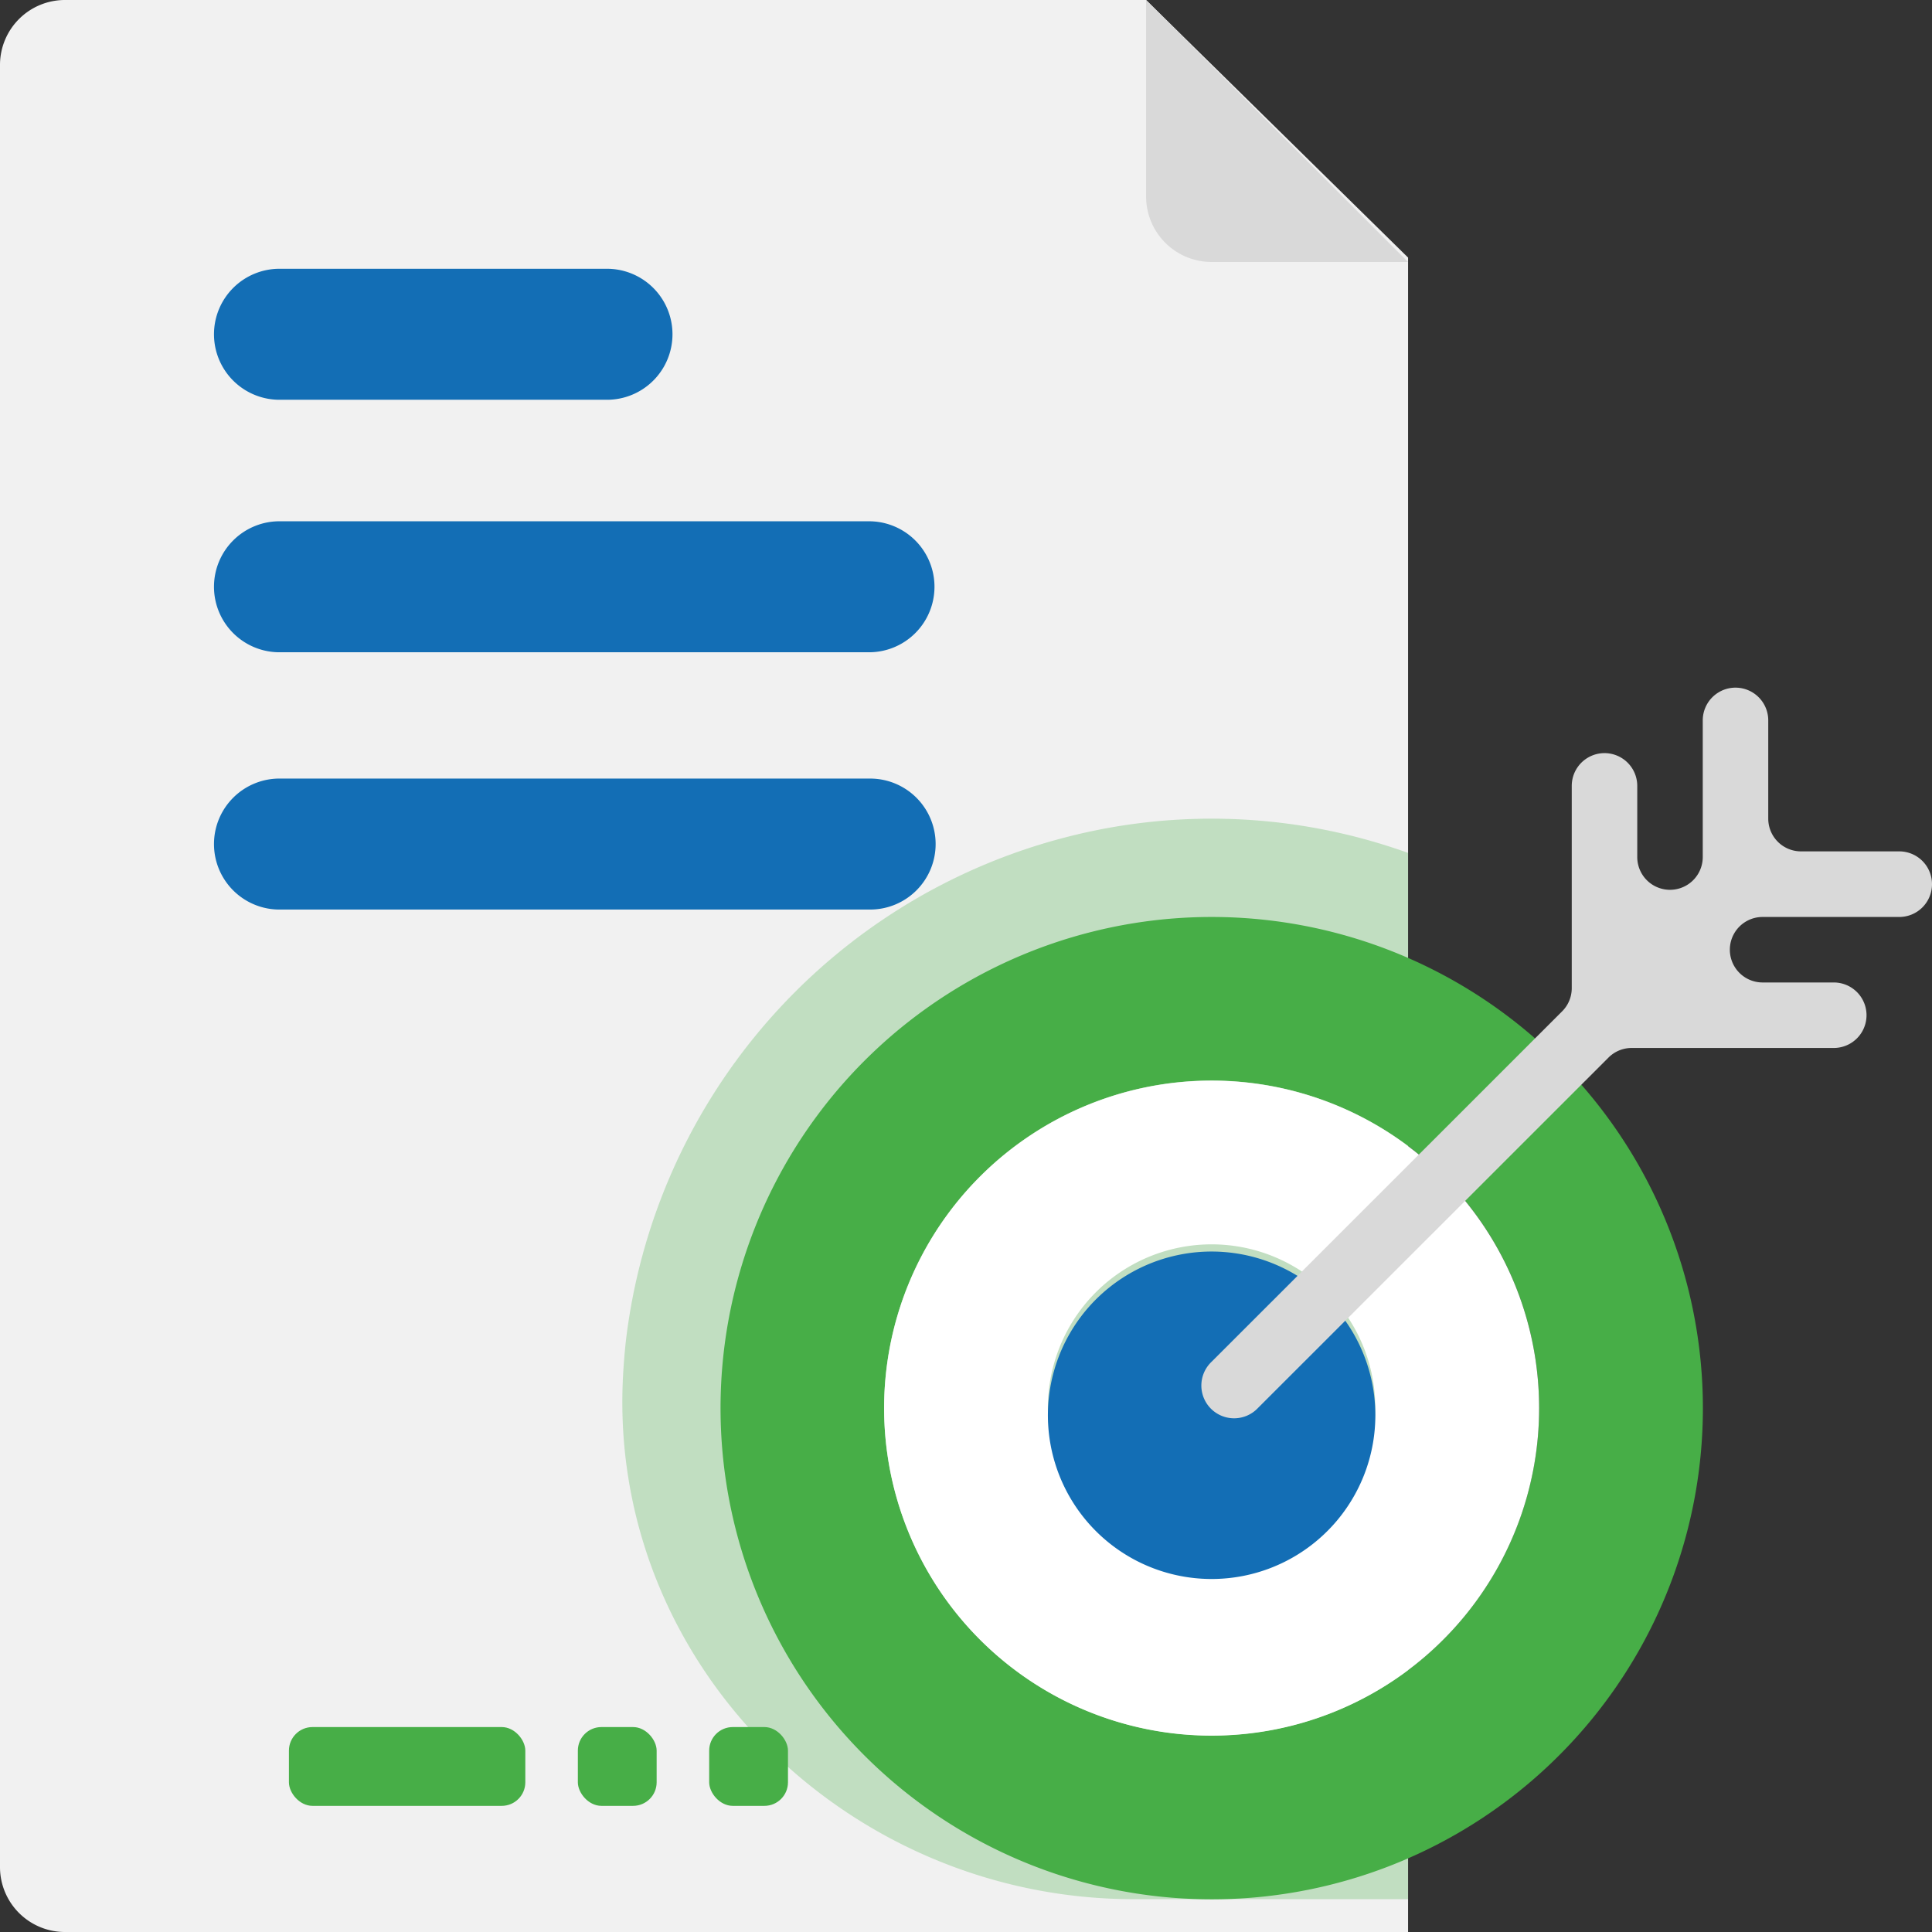
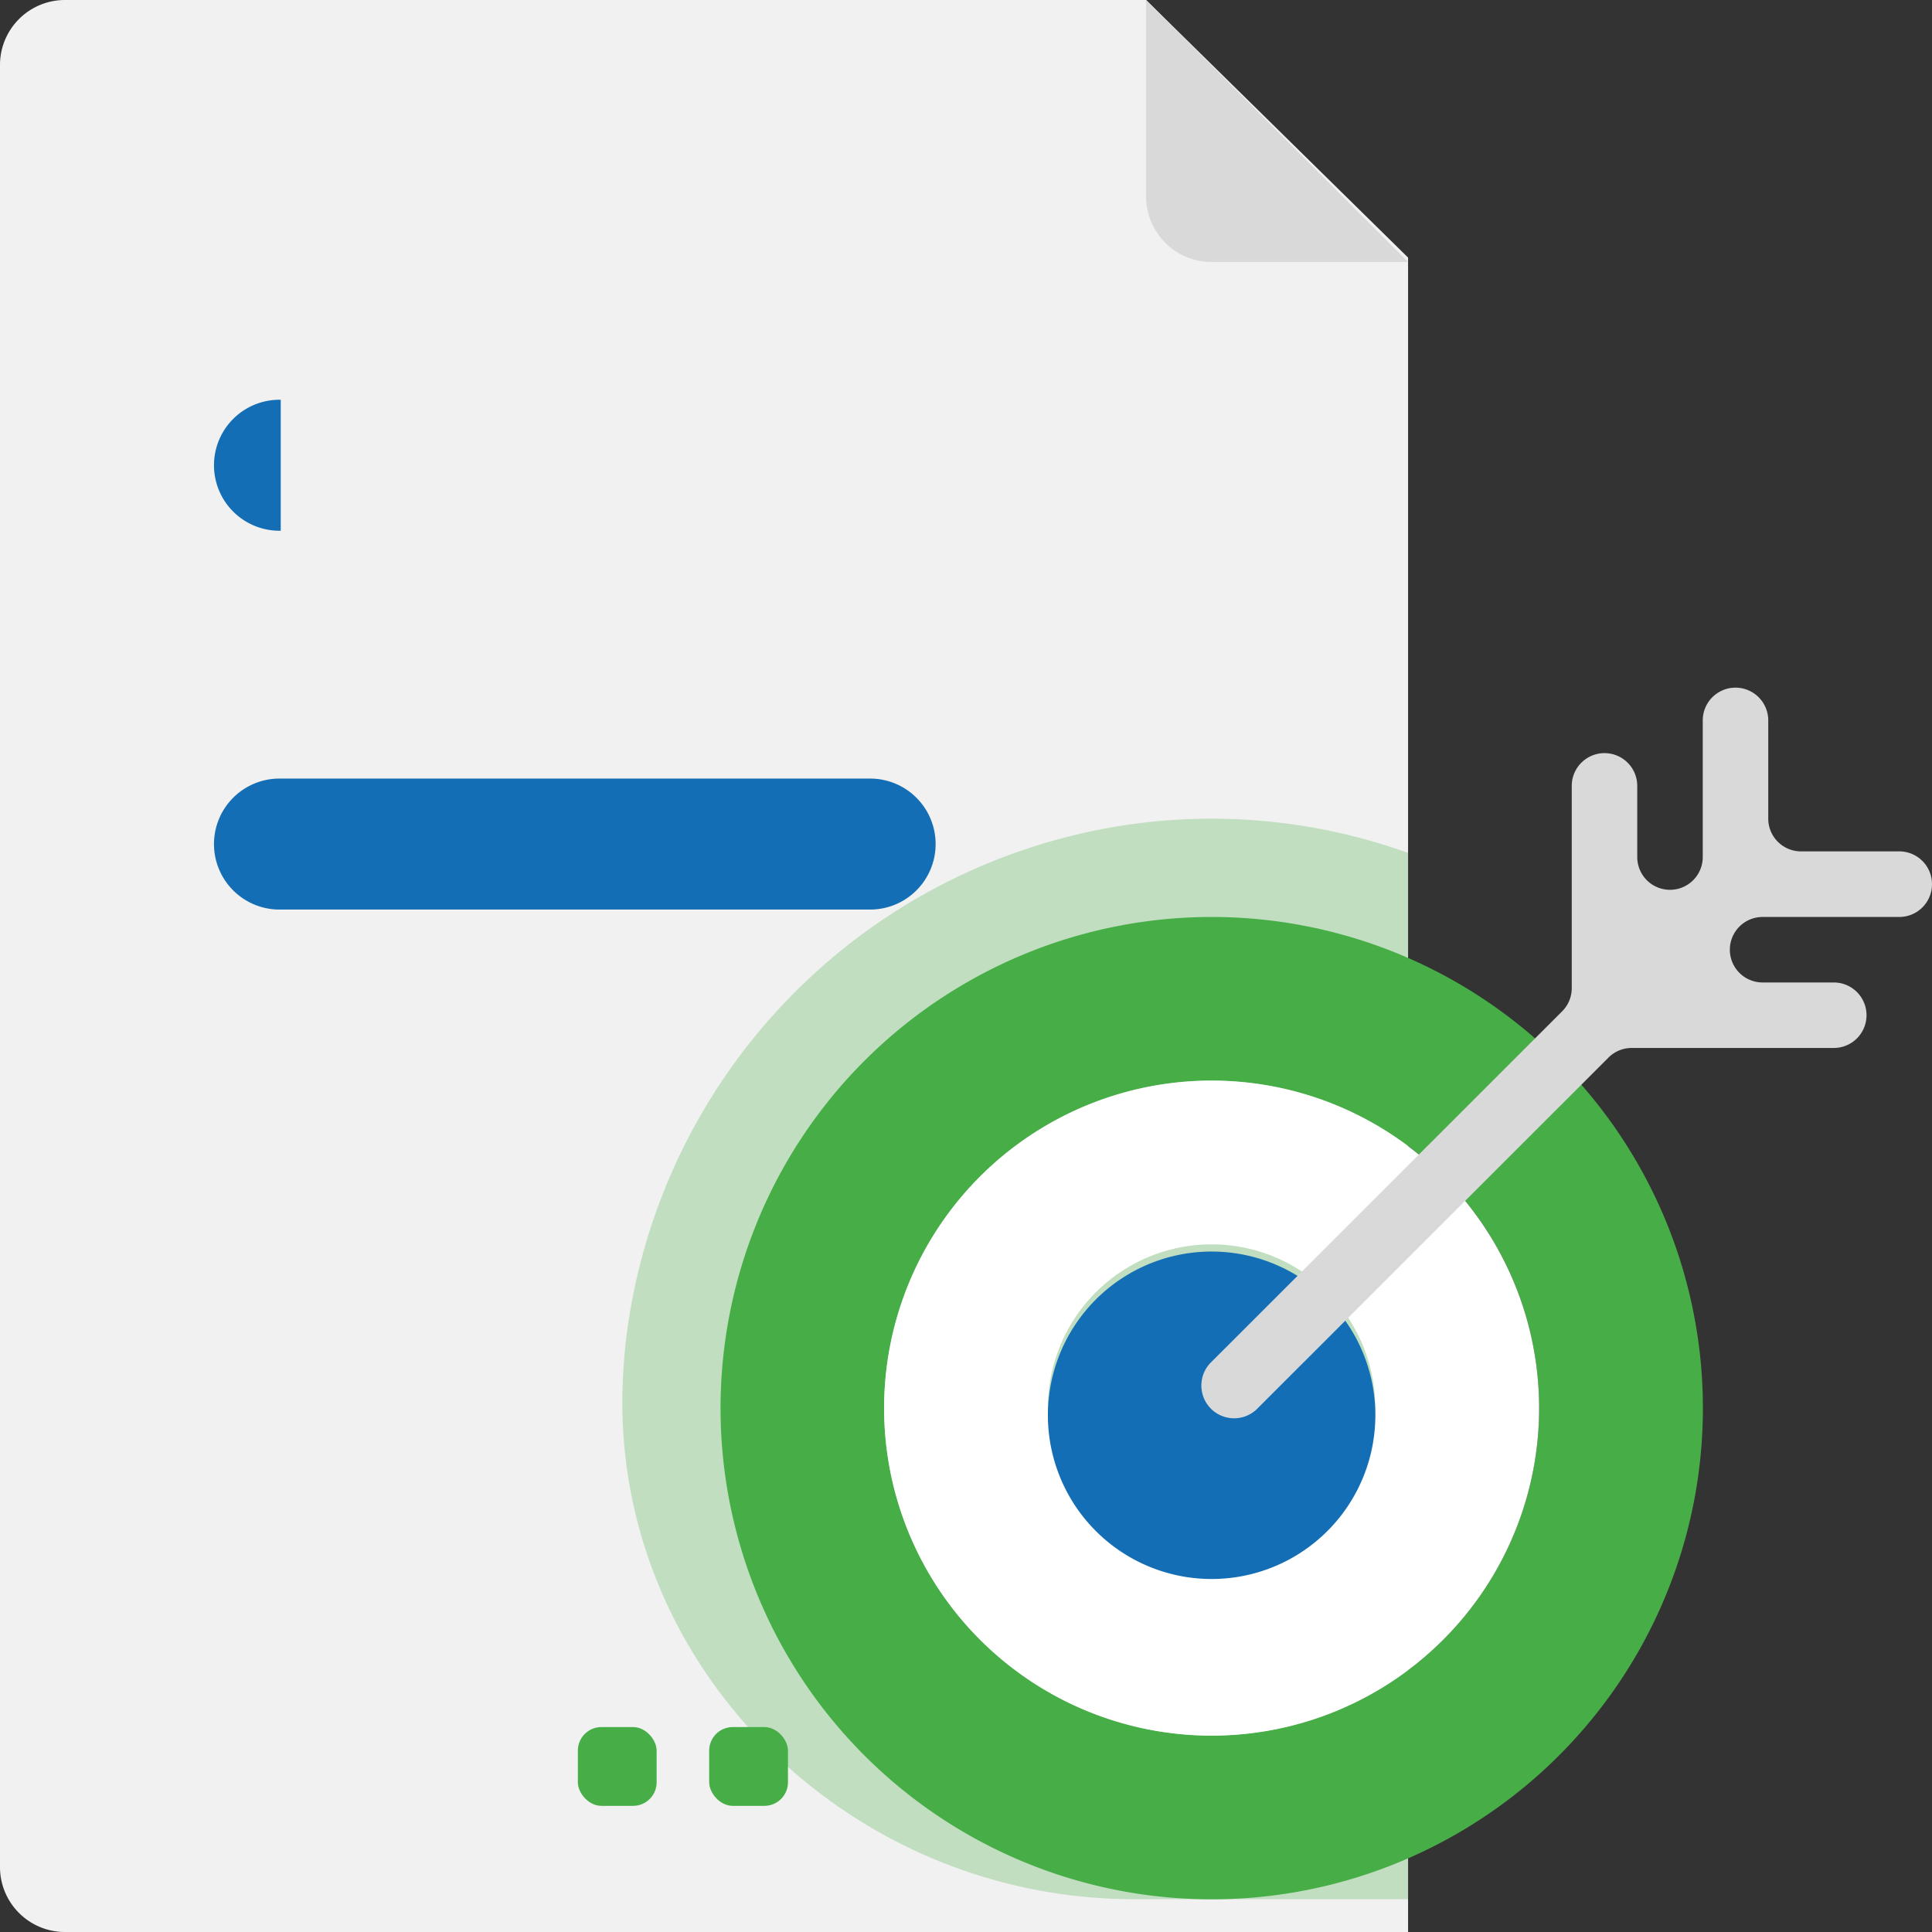
<svg xmlns="http://www.w3.org/2000/svg" width="82" height="82" viewBox="0 0 82 82">
  <rect x="0" y="0" width="82" height="82" fill="#333333" stroke="none" />
  <defs>
    <style>.a{fill:#f1f1f1;}.b,.c{fill:#47ae47;}.b{opacity:0.28;}.d{fill:#d9d9d9;}.e{fill:#fff;}.f{fill:#136eb5;}</style>
  </defs>
  <g transform="translate(-3 -2)">
    <path class="a" d="M62.763,12.933V84H5.78A2.757,2.757,0,0,1,3,81.267V4.733A2.757,2.757,0,0,1,5.78,2H51.644Z" transform="translate(0)" />
    <path class="b" d="M55.354,29.454a24.658,24.658,0,0,0-14.542-.66,25.125,25.125,0,0,0-18.66,21.4q-.083.778-.122,1.548c-.6,12.13,9.537,22.119,21.686,22.119H55.354Z" transform="translate(7.409 8.746)" />
    <path class="c" d="M60.59,37.106A20.847,20.847,0,1,0,66.7,51.848,20.847,20.847,0,0,0,60.59,37.106ZM45.848,65.746a13.9,13.9,0,1,1,13.9-13.9A13.9,13.9,0,0,1,45.848,65.746Z" transform="translate(8.576 9.915)" />
    <path class="d" d="M40.78,13.119h8.339L38,2v8.339A2.78,2.78,0,0,0,40.78,13.119Z" transform="translate(13.644)" />
    <path class="e" d="M53.726,40.071A13.9,13.9,0,1,0,57.8,49.9,13.9,13.9,0,0,0,53.726,40.071ZM43.9,56.848A6.949,6.949,0,1,1,50.848,49.9,6.949,6.949,0,0,1,43.9,56.848Z" transform="translate(10.525 11.864)" />
    <path class="f" d="M46.864,43.035A6.949,6.949,0,1,0,48.9,47.95a6.949,6.949,0,0,0-2.035-4.914Z" transform="translate(12.474 14.119)" />
-     <path class="f" d="M47.8,15H22.78a2.78,2.78,0,1,0,0,5.559H47.8A2.78,2.78,0,0,0,47.8,15Z" transform="translate(-7.865 9.125)" />
    <path class="f" d="M50.576,25.78A2.78,2.78,0,0,0,47.8,23H22.78a2.78,2.78,0,1,0,0,5.559H47.8A2.78,2.78,0,0,0,50.576,25.78Z" transform="translate(-7.865 12.045)" />
-     <path class="f" d="M22.78,12.559h13.9a2.78,2.78,0,0,0,0-5.559H22.78a2.78,2.78,0,1,0,0,5.559Z" transform="translate(-7.865 6.408)" />
+     <path class="f" d="M22.78,12.559h13.9H22.78a2.78,2.78,0,1,0,0,5.559Z" transform="translate(-7.865 6.408)" />
    <g transform="translate(15.263 31.186)">
      <path class="d" d="M70.69,32.339a1.39,1.39,0,0,0-1.39-1.39h-4.17a1.39,1.39,0,0,1-1.39-1.39V25.39a1.39,1.39,0,0,0-2.78,0v5.8a1.39,1.39,0,0,1-2.78,0V28.169a1.39,1.39,0,0,0-2.78,0v8.578A1.39,1.39,0,0,1,55,37.73L40.114,52.611a1.39,1.39,0,1,0,1.965,1.965L56.96,39.7a1.39,1.39,0,0,1,.983-.407h8.578a1.39,1.39,0,1,0,0-2.78H63.5a1.39,1.39,0,0,1,0-2.78h5.8a1.39,1.39,0,0,0,1.39-1.39Z" transform="translate(-0.953 -24)" />
-       <rect class="c" width="10.033" height="3.344" rx="1" transform="translate(0 44.116)" />
      <rect class="c" width="3.344" height="3.344" rx="1" transform="translate(12.263 44.116)" />
      <rect class="c" width="3.344" height="3.344" rx="1" transform="translate(17.837 44.116)" />
    </g>
  </g>
</svg>